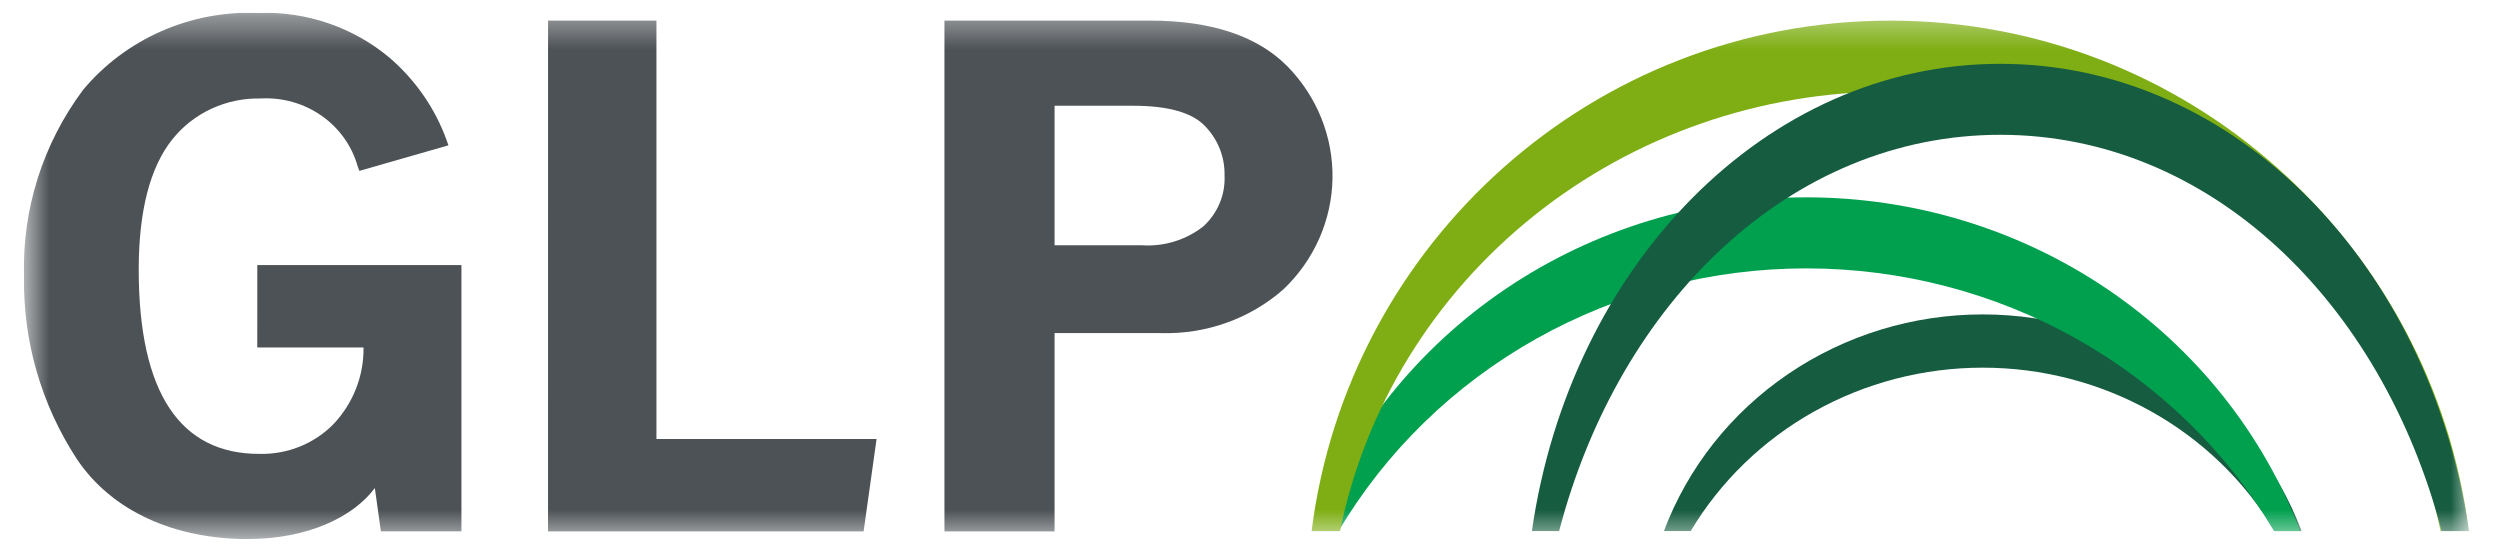
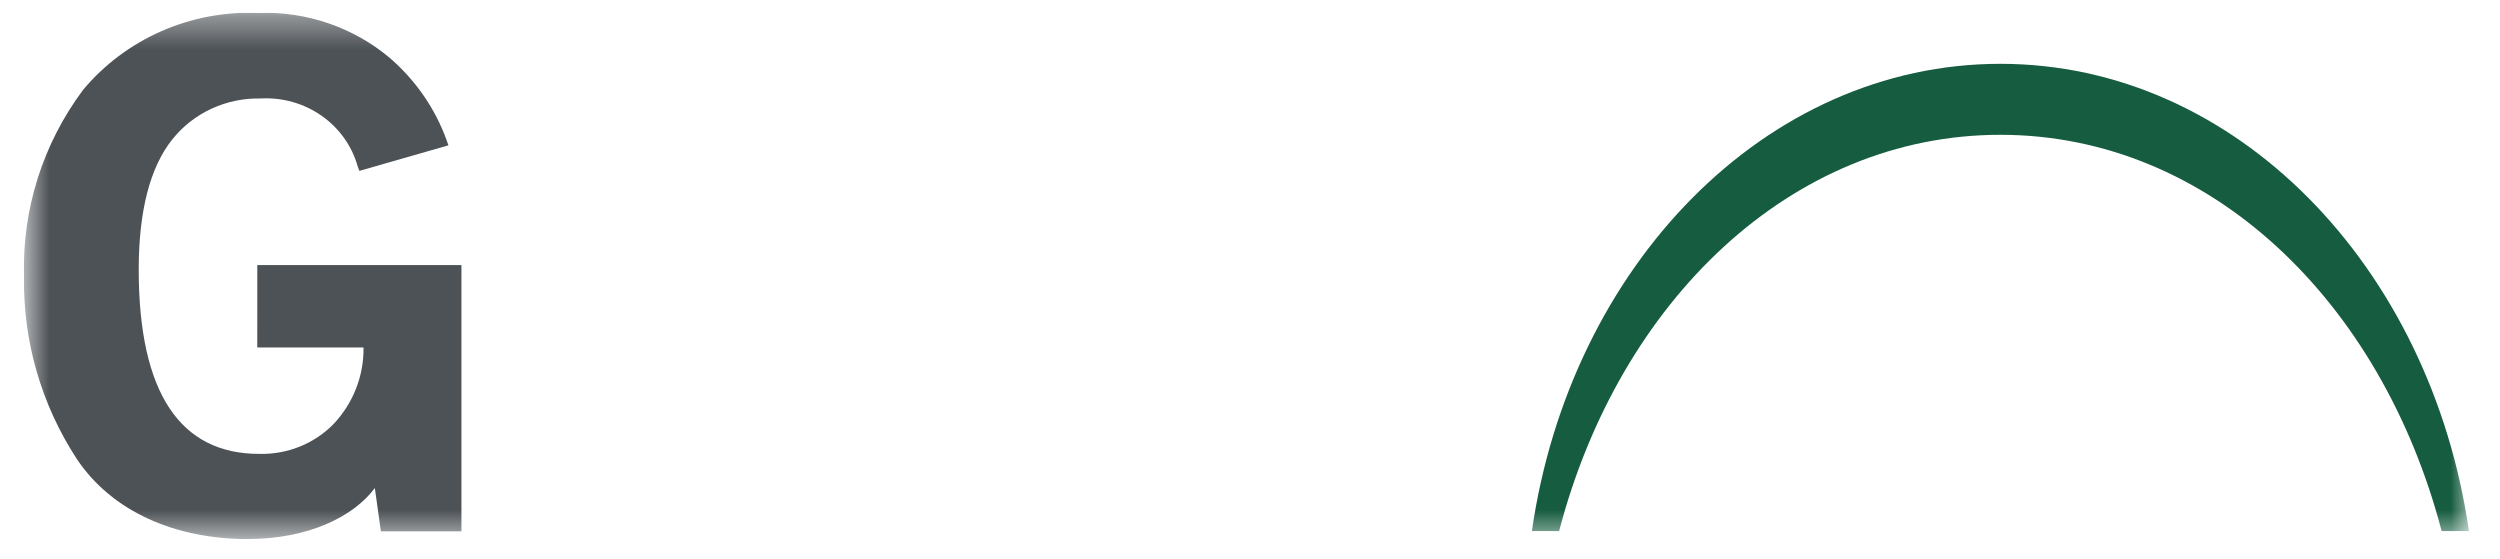
<svg xmlns="http://www.w3.org/2000/svg" width="76" height="17" viewBox="0 0 76 17" fill="none">
  <g clip-path="url(#clip0_7731_2061)">
    <mask id="mask0_7731_2061" style="mask-type:luminance" maskUnits="userSpaceOnUse" x="0" y="0" width="76" height="17">
      <path d="M75.056 0.387H0.727V16.387H75.056V0.387Z" fill="white" />
    </mask>
    <g mask="url(#mask0_7731_2061)">
-       <path d="M51.397 16.145C52.299 14.634 53.594 13.38 55.152 12.508C56.711 11.636 58.477 11.177 60.275 11.177C62.073 11.177 63.839 11.636 65.397 12.508C66.955 13.38 68.251 14.634 69.153 16.145H69.967C69.241 14.214 67.922 12.546 66.189 11.368C64.455 10.19 62.391 9.558 60.275 9.558C58.16 9.558 56.096 10.19 54.362 11.368C52.628 12.546 51.309 14.214 50.583 16.145H51.397Z" fill="#165C40" />
-       <path d="M40.692 16.145C42.132 13.717 44.205 11.701 46.701 10.299C49.197 8.897 52.029 8.159 54.912 8.159C57.795 8.159 60.627 8.897 63.124 10.299C65.62 11.701 67.692 13.717 69.132 16.145H69.928C68.789 13.167 66.74 10.598 64.056 8.785C61.372 6.971 58.181 5.999 54.912 5.999C51.643 5.999 48.453 6.971 45.768 8.785C43.084 10.598 41.035 13.167 39.896 16.145H40.692Z" fill="#00A04E" />
-       <path d="M40.737 16.145C41.502 12.38 43.589 8.99 46.639 6.553C49.69 4.116 53.516 2.784 57.464 2.784C61.413 2.784 65.239 4.116 68.289 6.553C71.34 8.99 73.426 12.38 74.192 16.145H75.056C73.95 7.395 66.5 0.627 57.464 0.627C48.429 0.627 40.977 7.395 39.873 16.145H40.737Z" fill="#7EAE13" />
      <path d="M47.397 16.145C49.222 9.161 54.45 4.098 60.811 4.098C67.173 4.098 72.399 9.161 74.226 16.145H75.056C73.89 8.082 67.959 1.94 60.812 1.94C53.666 1.94 47.735 8.08 46.569 16.145H47.397Z" fill="#165C40" />
      <path d="M7.821 10.562H11.051C11.064 11.417 10.742 12.245 10.152 12.878C9.861 13.179 9.509 13.416 9.117 13.575C8.725 13.733 8.304 13.809 7.879 13.798C5.491 13.798 4.217 11.965 4.217 8.195C4.217 6.421 4.559 5.092 5.231 4.247C5.547 3.847 5.956 3.525 6.424 3.307C6.892 3.09 7.406 2.982 7.925 2.994C8.585 2.957 9.238 3.142 9.774 3.517C10.311 3.892 10.699 4.436 10.873 5.055L10.925 5.195L13.632 4.418L13.577 4.261C13.229 3.3 12.636 2.441 11.853 1.764C10.748 0.832 9.321 0.342 7.858 0.392C6.843 0.351 5.832 0.542 4.905 0.948C3.979 1.355 3.164 1.967 2.524 2.734C1.301 4.377 0.67 6.367 0.731 8.395C0.694 10.36 1.252 12.293 2.335 13.953C3.412 15.565 5.344 16.387 7.526 16.387C9.374 16.387 10.749 15.706 11.395 14.836L11.579 16.153H14.028V8.058H7.822L7.821 10.562Z" fill="#4D5256" />
-       <path d="M16.661 0.626H19.956V13.345H26.648L26.254 16.154H16.66L16.661 0.626Z" fill="#4D5256" />
-       <path d="M39.138 2.018C38.228 1.094 36.822 0.626 34.957 0.626H28.711V16.154H32.059V10.126H35.277C36.657 10.17 38 9.692 39.022 8.791C39.952 7.902 40.486 6.694 40.508 5.427C40.529 4.159 40.038 2.935 39.138 2.017M32.059 3.215H34.454C35.509 3.215 36.243 3.423 36.633 3.833C37.025 4.237 37.238 4.775 37.226 5.33C37.24 5.617 37.191 5.904 37.081 6.17C36.971 6.437 36.803 6.677 36.589 6.875C36.06 7.295 35.387 7.503 34.705 7.456H32.059V3.215Z" fill="#4D5256" />
    </g>
  </g>
  <defs>
    <clipPath id="clip0_7731_2061">
      <rect width="75" height="16" fill="white" transform="translate(0.5 0.387)" />
    </clipPath>
  </defs>
</svg>